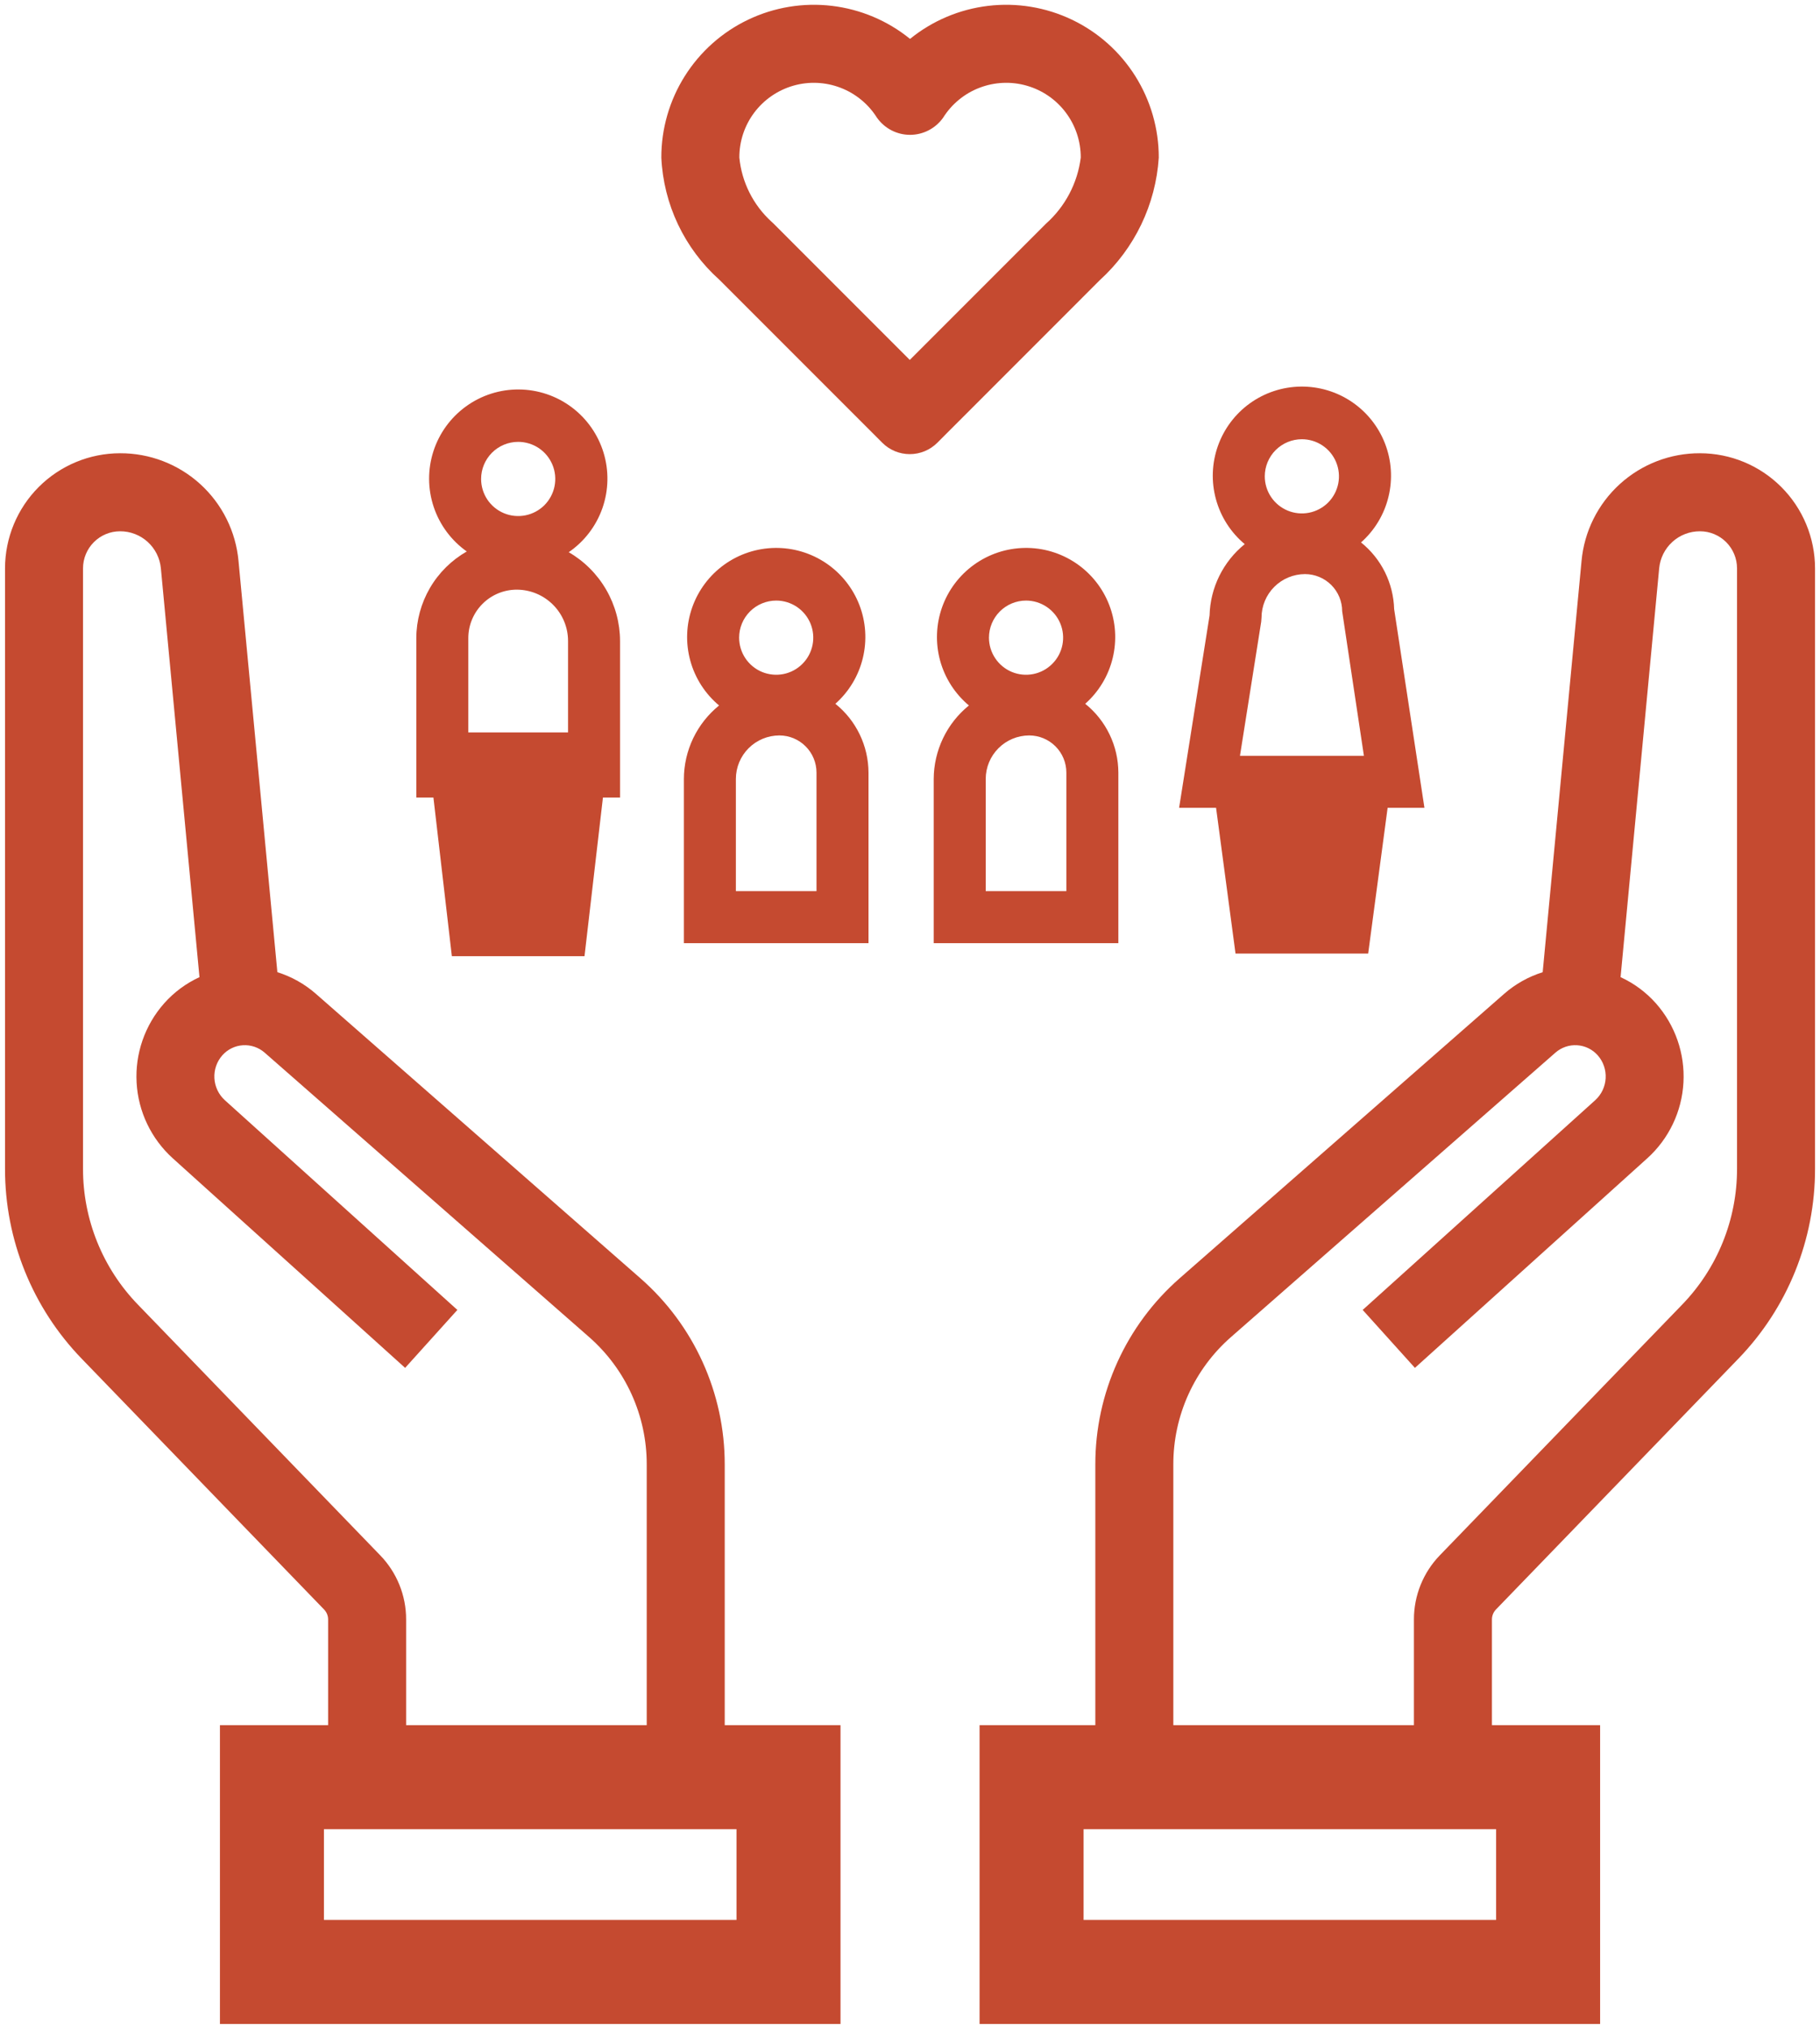
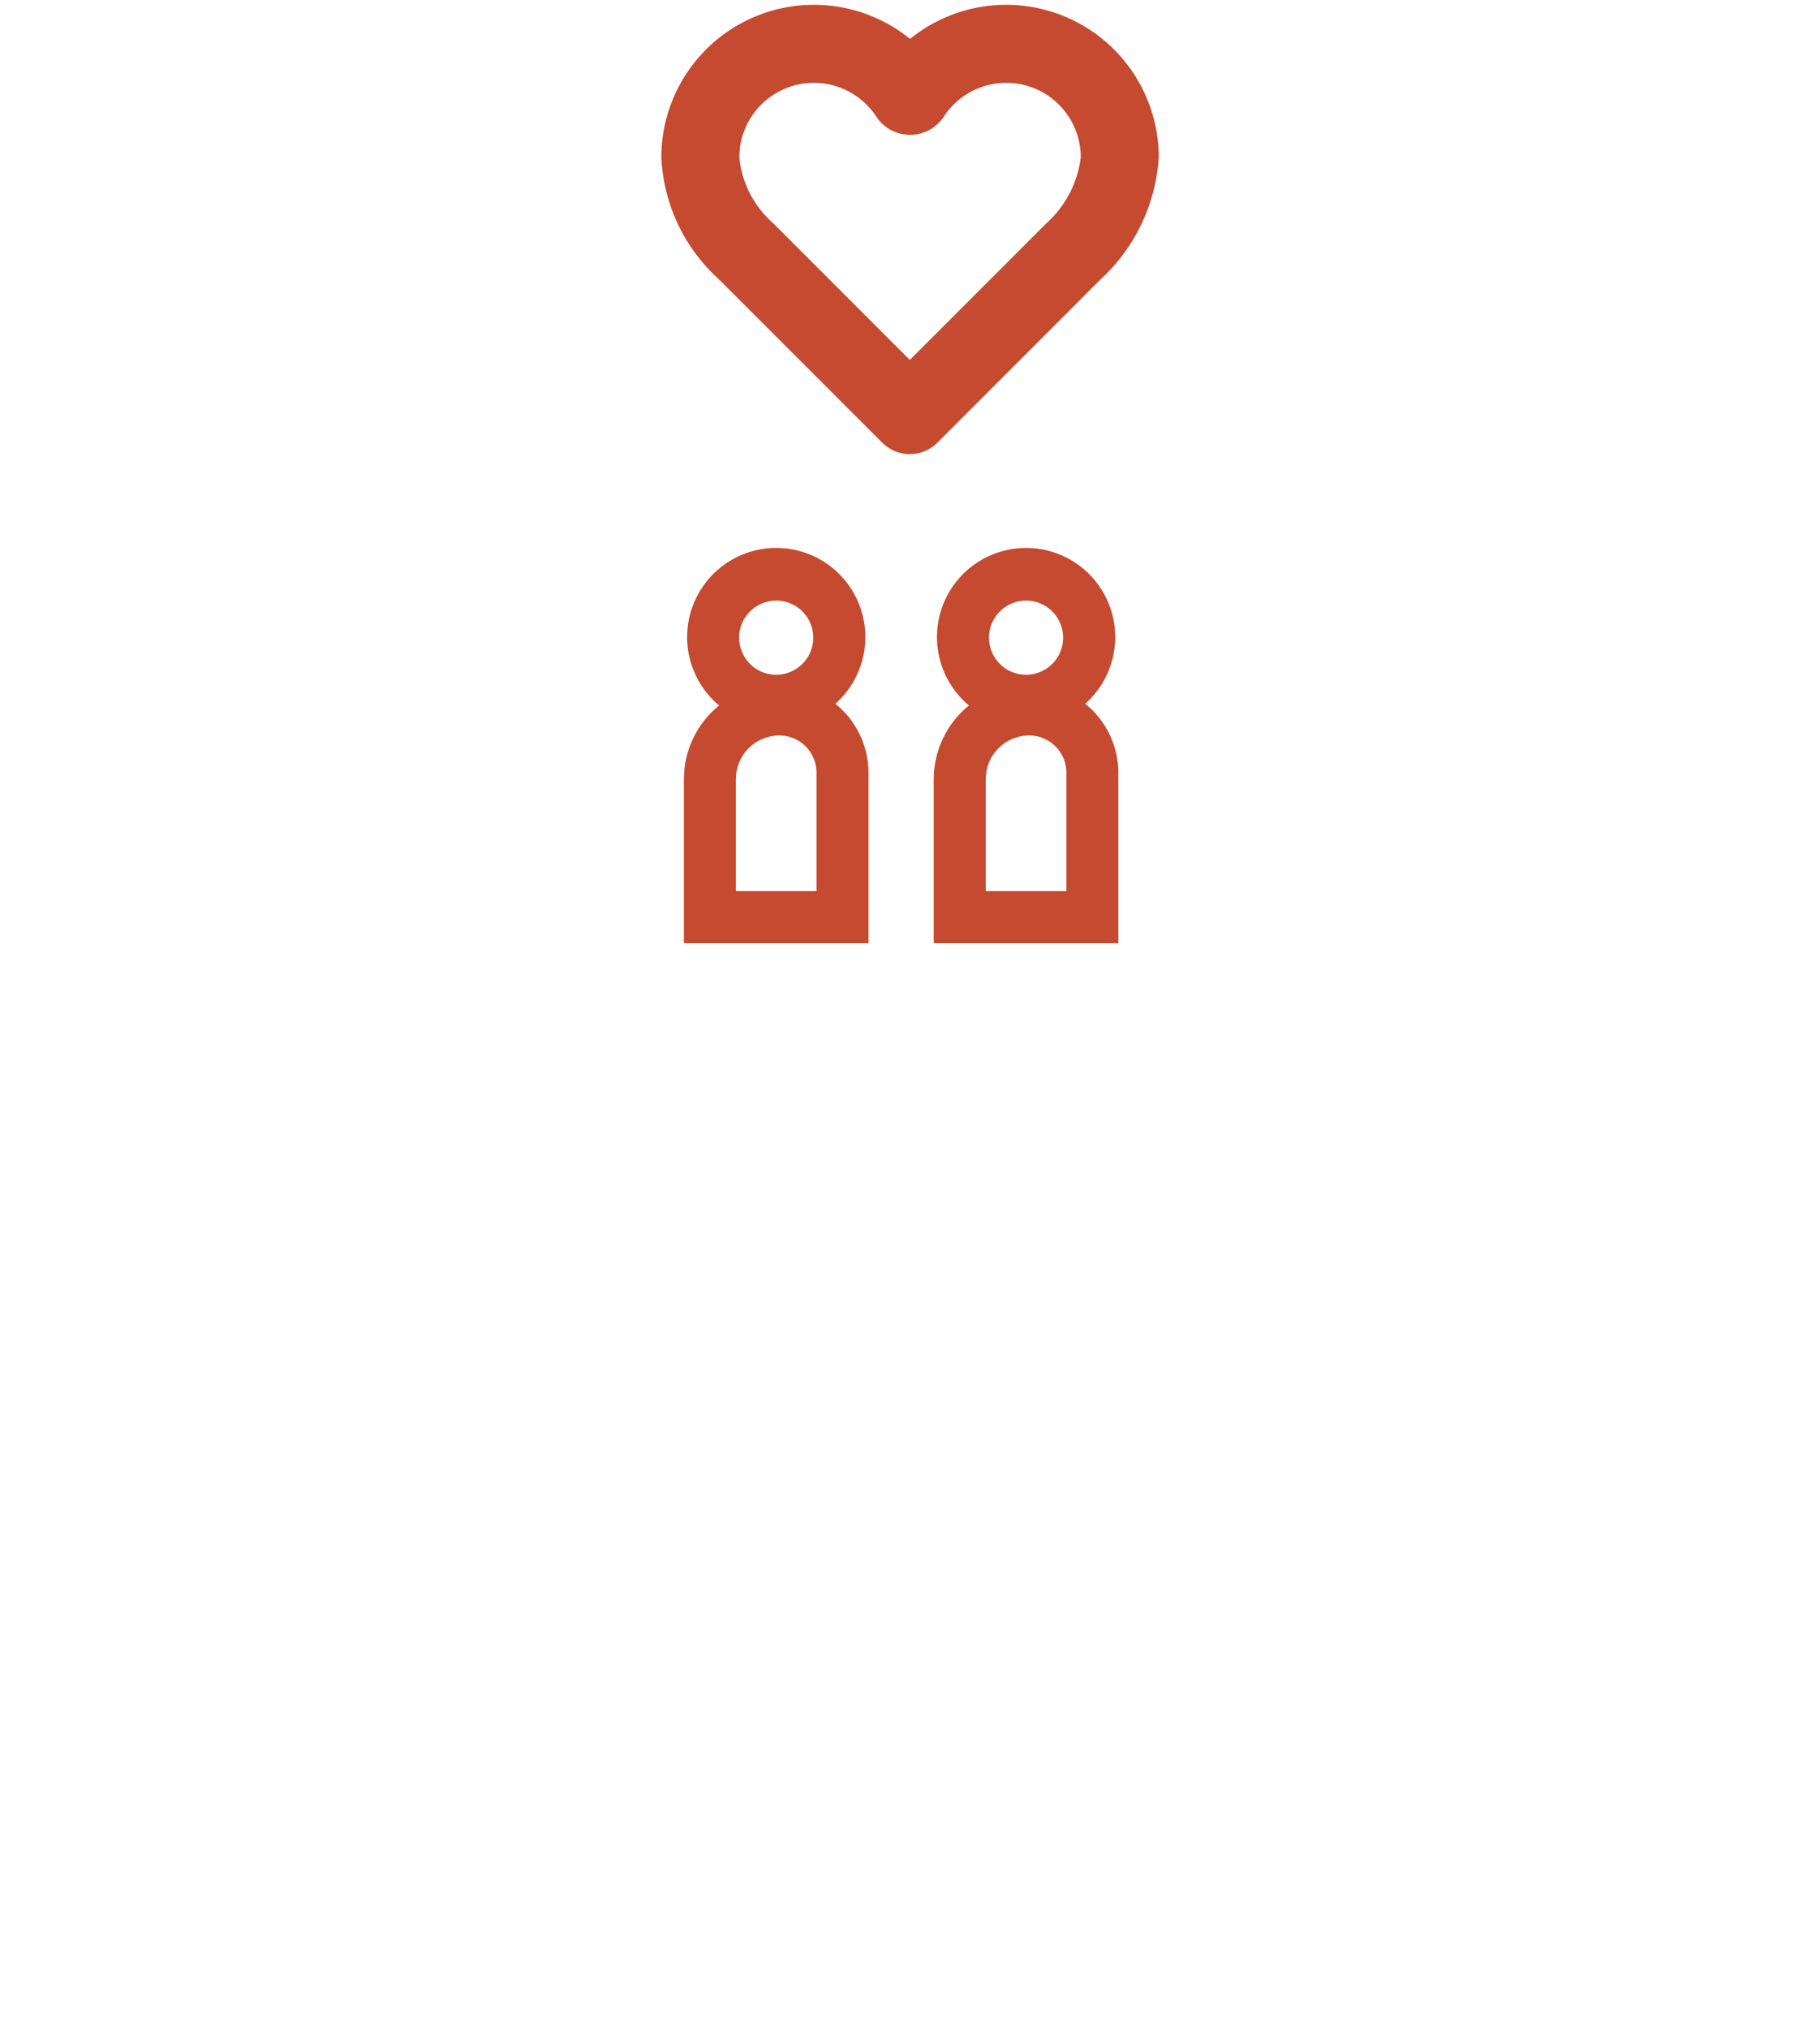
<svg xmlns="http://www.w3.org/2000/svg" width="70" height="78" viewBox="0 0 70 78" fill="none">
-   <path d="M27.874 56.294C27.874 54.941 27.585 53.604 27.026 52.371C26.468 51.139 25.653 50.041 24.635 49.149L12.154 38.213C11.723 37.834 11.216 37.549 10.668 37.377L9.174 21.572C9.071 20.436 8.546 19.38 7.702 18.612C6.859 17.845 5.758 17.421 4.617 17.426C3.444 17.427 2.32 17.893 1.49 18.723C0.661 19.552 0.195 20.677 0.193 21.849V44.929C0.188 47.663 1.25 50.29 3.154 52.25L12.463 61.878C12.564 61.982 12.62 62.12 12.62 62.264V66.327H8.459V77.816H32.327V66.327H27.874V56.294ZM14.62 59.793L5.311 50.165C3.949 48.763 3.189 46.884 3.193 44.929V21.849C3.194 21.472 3.344 21.11 3.611 20.843C3.878 20.576 4.24 20.426 4.617 20.426C5.01 20.424 5.39 20.57 5.68 20.834C5.971 21.099 6.152 21.463 6.188 21.854L7.672 37.568C7.153 37.807 6.689 38.151 6.311 38.578C5.572 39.414 5.192 40.507 5.254 41.621C5.315 42.735 5.814 43.779 6.64 44.528L15.582 52.59L17.591 50.362L8.649 42.3C8.409 42.082 8.264 41.778 8.246 41.455C8.228 41.131 8.338 40.813 8.553 40.571C8.756 40.343 9.04 40.205 9.344 40.186C9.648 40.167 9.948 40.269 10.177 40.469L22.658 51.405C23.354 52.015 23.912 52.767 24.294 53.61C24.676 54.453 24.874 55.368 24.874 56.294V66.327H15.62V62.264C15.622 61.342 15.263 60.455 14.62 59.793V59.793ZM28.327 73.816H12.459V70.327H28.327V73.816Z" fill="#C54A30" />
-   <path d="M65.385 17.426C64.244 17.421 63.143 17.845 62.3 18.612C61.456 19.38 60.931 20.436 60.828 21.572L59.334 37.378C58.786 37.55 58.28 37.834 57.848 38.213L45.367 49.149C44.35 50.041 43.535 51.139 42.976 52.372C42.417 53.604 42.128 54.941 42.128 56.294V66.327H37.676V77.816H61.543V66.327H57.382V62.264C57.382 62.12 57.438 61.982 57.538 61.878L66.848 52.25C68.752 50.29 69.814 47.663 69.809 44.929V21.849C69.807 20.677 69.341 19.552 68.511 18.723C67.682 17.893 66.558 17.427 65.385 17.426ZM57.543 73.816H41.676V70.327H57.543V73.816ZM66.809 44.929C66.813 46.884 66.053 48.763 64.692 50.165L55.381 59.793C54.739 60.455 54.38 61.342 54.382 62.264V66.327H45.128V56.294C45.128 55.368 45.326 54.453 45.708 53.61C46.091 52.767 46.648 52.016 47.345 51.406L59.826 40.469C60.055 40.269 60.354 40.167 60.658 40.186C60.962 40.205 61.246 40.343 61.449 40.571C61.664 40.813 61.774 41.131 61.756 41.455C61.738 41.778 61.594 42.082 61.353 42.3L52.411 50.362L54.42 52.59L63.362 44.528C64.189 43.779 64.687 42.735 64.748 41.621C64.81 40.507 64.43 39.414 63.692 38.578C63.313 38.151 62.849 37.806 62.33 37.568L63.814 21.854C63.85 21.463 64.031 21.099 64.322 20.834C64.612 20.57 64.992 20.424 65.385 20.426C65.762 20.426 66.124 20.576 66.391 20.843C66.658 21.11 66.808 21.472 66.809 21.849L66.809 44.929Z" fill="#C54A30" />
  <path d="M32.129 27.058C32.653 26.594 33.022 25.98 33.186 25.3C33.351 24.62 33.304 23.906 33.051 23.254C32.798 22.602 32.351 22.042 31.771 21.651C31.191 21.26 30.505 21.056 29.805 21.066C29.106 21.076 28.426 21.3 27.857 21.708C27.289 22.116 26.859 22.688 26.625 23.348C26.391 24.007 26.364 24.722 26.549 25.397C26.733 26.072 27.12 26.674 27.657 27.123C27.236 27.464 26.896 27.894 26.661 28.383C26.427 28.872 26.305 29.406 26.303 29.948V36.261H33.404V29.704C33.402 29.196 33.287 28.695 33.066 28.237C32.846 27.779 32.526 27.376 32.129 27.058V27.058ZM29.854 23.09C30.136 23.09 30.411 23.174 30.646 23.33C30.88 23.487 31.063 23.709 31.171 23.97C31.279 24.231 31.307 24.517 31.252 24.794C31.197 25.071 31.062 25.325 30.862 25.524C30.663 25.724 30.409 25.86 30.132 25.915C29.856 25.97 29.569 25.941 29.308 25.834C29.048 25.726 28.825 25.543 28.668 25.308C28.512 25.074 28.428 24.798 28.428 24.516C28.428 24.138 28.578 23.776 28.846 23.508C29.113 23.241 29.476 23.091 29.854 23.09L29.854 23.09ZM31.404 34.261H28.303V29.948C28.303 29.504 28.48 29.079 28.793 28.766C29.107 28.452 29.532 28.276 29.976 28.275C30.355 28.276 30.718 28.426 30.985 28.694C31.253 28.962 31.404 29.325 31.404 29.704V34.261Z" fill="#C54A30" />
  <path d="M43.014 29.704C43.012 29.196 42.897 28.695 42.676 28.237C42.456 27.779 42.135 27.376 41.739 27.058C42.263 26.594 42.632 25.98 42.796 25.3C42.961 24.62 42.914 23.906 42.661 23.254C42.408 22.601 41.961 22.042 41.381 21.651C40.801 21.26 40.115 21.055 39.415 21.066C38.715 21.076 38.036 21.3 37.467 21.708C36.898 22.116 36.468 22.688 36.234 23.347C36 24.007 35.974 24.722 36.158 25.397C36.343 26.072 36.73 26.674 37.266 27.123C36.845 27.464 36.505 27.894 36.271 28.383C36.037 28.872 35.914 29.406 35.912 29.948V36.261H43.014V29.704ZM39.463 23.09C39.745 23.09 40.021 23.174 40.255 23.331C40.49 23.487 40.673 23.71 40.781 23.971C40.889 24.231 40.917 24.518 40.862 24.794C40.807 25.071 40.671 25.325 40.471 25.524C40.272 25.724 40.018 25.86 39.741 25.915C39.465 25.97 39.178 25.942 38.917 25.834C38.657 25.726 38.434 25.543 38.278 25.308C38.121 25.074 38.037 24.798 38.037 24.516C38.038 24.138 38.188 23.776 38.455 23.508C38.723 23.241 39.085 23.09 39.463 23.09V23.09ZM41.014 34.261H37.912V29.948C37.913 29.505 38.089 29.079 38.403 28.766C38.716 28.452 39.142 28.276 39.585 28.275C39.964 28.276 40.327 28.426 40.595 28.694C40.863 28.962 41.014 29.325 41.014 29.704V34.261Z" fill="#C54A30" />
-   <path d="M17.379 36.762H22.481L23.19 30.662H23.848V24.645C23.846 23.953 23.663 23.273 23.316 22.674C22.97 22.075 22.473 21.577 21.874 21.23C22.476 20.817 22.93 20.223 23.171 19.534C23.411 18.844 23.426 18.096 23.212 17.398C22.998 16.701 22.567 16.089 21.982 15.653C21.397 15.217 20.688 14.979 19.958 14.974C19.228 14.968 18.515 15.196 17.924 15.624C17.332 16.052 16.893 16.657 16.669 17.352C16.445 18.047 16.449 18.795 16.68 19.487C16.911 20.18 17.357 20.78 17.952 21.202C17.365 21.538 16.876 22.022 16.535 22.607C16.195 23.192 16.014 23.856 16.012 24.532V30.662H16.67L17.379 36.762ZM21.848 28.159H18.012V24.532C18.012 24.039 18.209 23.565 18.558 23.216C18.907 22.867 19.38 22.671 19.874 22.67C20.398 22.671 20.899 22.879 21.269 23.249C21.64 23.619 21.848 24.121 21.848 24.645L21.848 28.159ZM19.93 16.988C20.212 16.988 20.488 17.072 20.723 17.228C20.957 17.385 21.14 17.608 21.248 17.869C21.356 18.129 21.384 18.416 21.329 18.692C21.274 18.969 21.138 19.223 20.939 19.423C20.739 19.622 20.485 19.758 20.208 19.813C19.932 19.868 19.645 19.84 19.384 19.732C19.124 19.624 18.901 19.441 18.744 19.207C18.588 18.972 18.504 18.696 18.504 18.414C18.504 18.036 18.655 17.674 18.922 17.406C19.189 17.139 19.552 16.988 19.93 16.988L19.93 16.988Z" fill="#C54A30" />
-   <path d="M47.52 36.661H52.622L53.37 31.058H54.786L53.621 23.419C53.607 22.925 53.486 22.44 53.267 21.997C53.047 21.554 52.733 21.164 52.347 20.855C52.871 20.39 53.24 19.777 53.404 19.097C53.569 18.417 53.522 17.703 53.269 17.051C53.016 16.399 52.569 15.839 51.989 15.448C51.409 15.057 50.723 14.853 50.023 14.863C49.324 14.873 48.644 15.097 48.075 15.505C47.507 15.913 47.077 16.485 46.843 17.144C46.609 17.804 46.582 18.519 46.767 19.194C46.951 19.869 47.337 20.471 47.874 20.92C47.464 21.252 47.131 21.669 46.897 22.142C46.664 22.614 46.535 23.133 46.522 23.66L45.35 31.058H46.772L47.52 36.661ZM50.071 16.887C50.353 16.887 50.629 16.97 50.864 17.127C51.098 17.284 51.281 17.506 51.389 17.767C51.497 18.028 51.526 18.314 51.471 18.591C51.416 18.868 51.28 19.122 51.081 19.322C50.881 19.521 50.627 19.657 50.35 19.712C50.074 19.767 49.787 19.739 49.526 19.631C49.265 19.523 49.043 19.34 48.886 19.106C48.729 18.871 48.645 18.595 48.645 18.313C48.646 17.935 48.796 17.573 49.063 17.305C49.331 17.038 49.693 16.887 50.071 16.887V16.887ZM48.508 23.901L48.52 23.745C48.521 23.301 48.697 22.876 49.011 22.562C49.325 22.249 49.75 22.073 50.193 22.072C50.572 22.073 50.935 22.223 51.203 22.491C51.471 22.759 51.622 23.122 51.622 23.501L52.458 29.058H47.691L48.508 23.901Z" fill="#C54A30" />
  <path d="M42.3 10.771C43.639 9.554 44.452 7.864 44.568 6.058C44.569 4.949 44.255 3.862 43.664 2.924C43.072 1.985 42.227 1.233 41.226 0.756C40.224 0.278 39.108 0.094 38.007 0.225C36.905 0.356 35.863 0.796 35.002 1.495C34.14 0.796 33.098 0.356 31.996 0.225C30.895 0.094 29.779 0.278 28.777 0.756C27.776 1.233 26.931 1.985 26.339 2.924C25.748 3.862 25.434 4.949 25.436 6.058C25.477 6.949 25.695 7.822 26.077 8.628C26.459 9.433 26.997 10.154 27.661 10.749L33.932 17.02C34.071 17.16 34.236 17.27 34.418 17.346C34.6 17.421 34.795 17.46 34.992 17.46C35.189 17.46 35.384 17.421 35.566 17.346C35.748 17.27 35.913 17.16 36.053 17.02L42.3 10.771ZM29.75 8.595C29.729 8.574 29.698 8.546 29.676 8.526C28.971 7.885 28.529 7.006 28.436 6.058C28.434 5.435 28.635 4.828 29.009 4.33C29.383 3.832 29.91 3.469 30.508 3.296C31.107 3.123 31.746 3.151 32.328 3.374C32.91 3.597 33.403 4.003 33.733 4.531C33.878 4.733 34.068 4.898 34.288 5.011C34.509 5.125 34.753 5.184 35.002 5.184C35.249 5.184 35.494 5.125 35.715 5.011C35.935 4.898 36.125 4.733 36.27 4.531C36.6 4.003 37.093 3.596 37.675 3.374C38.257 3.151 38.896 3.123 39.495 3.296C40.094 3.468 40.62 3.831 40.994 4.33C41.368 4.828 41.569 5.435 41.568 6.058C41.445 7.037 40.971 7.939 40.235 8.595L34.992 13.838L29.75 8.595Z" fill="#C54A30" />
</svg>